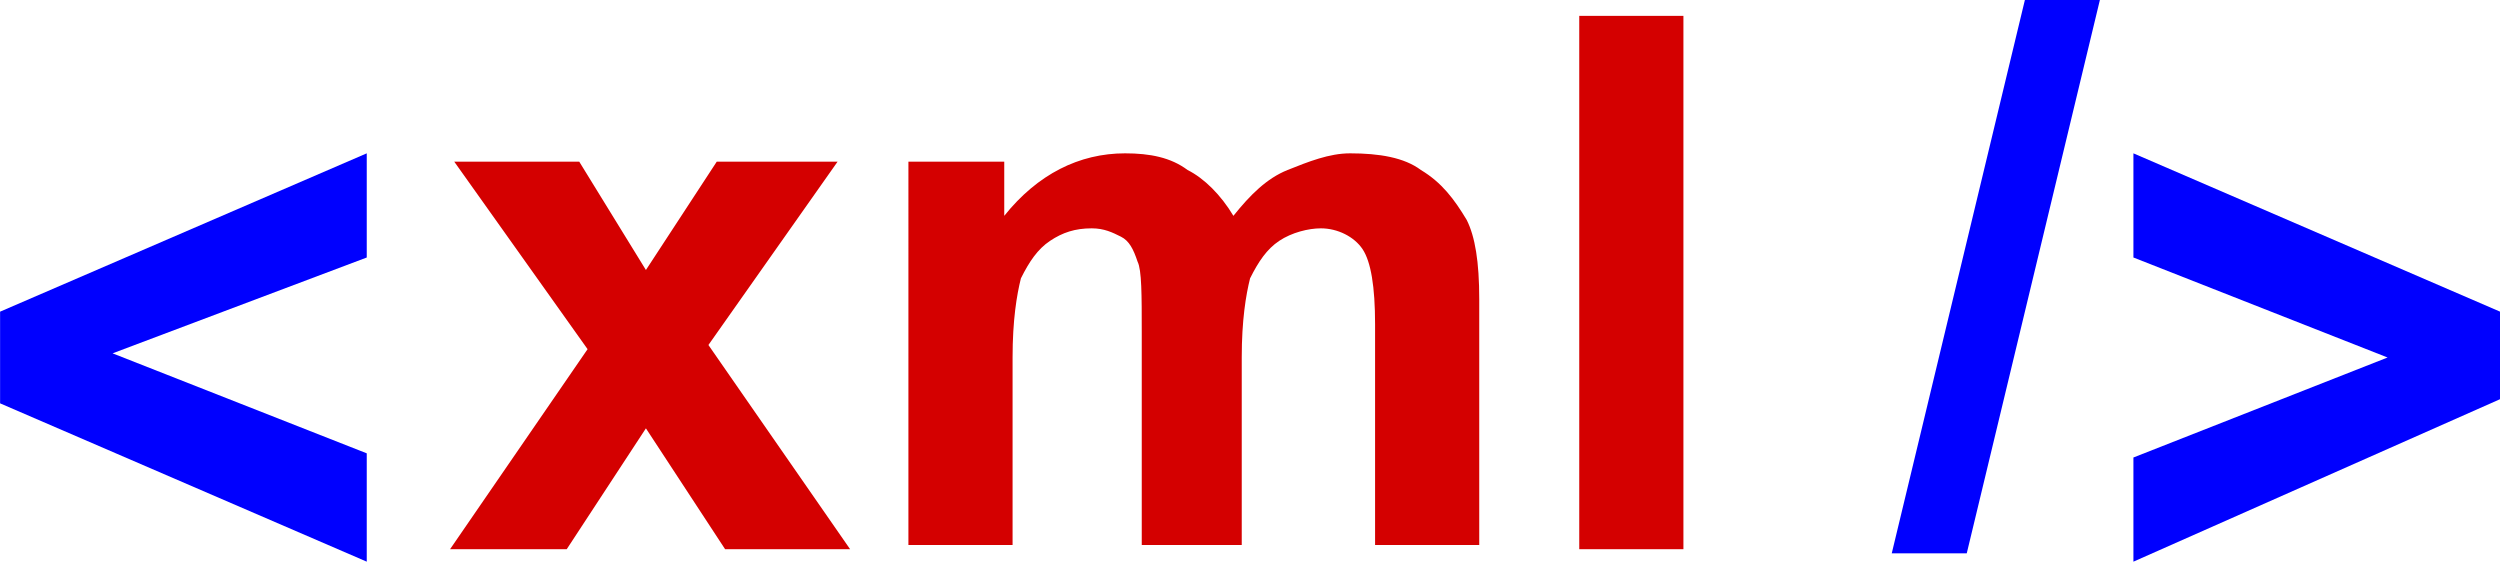
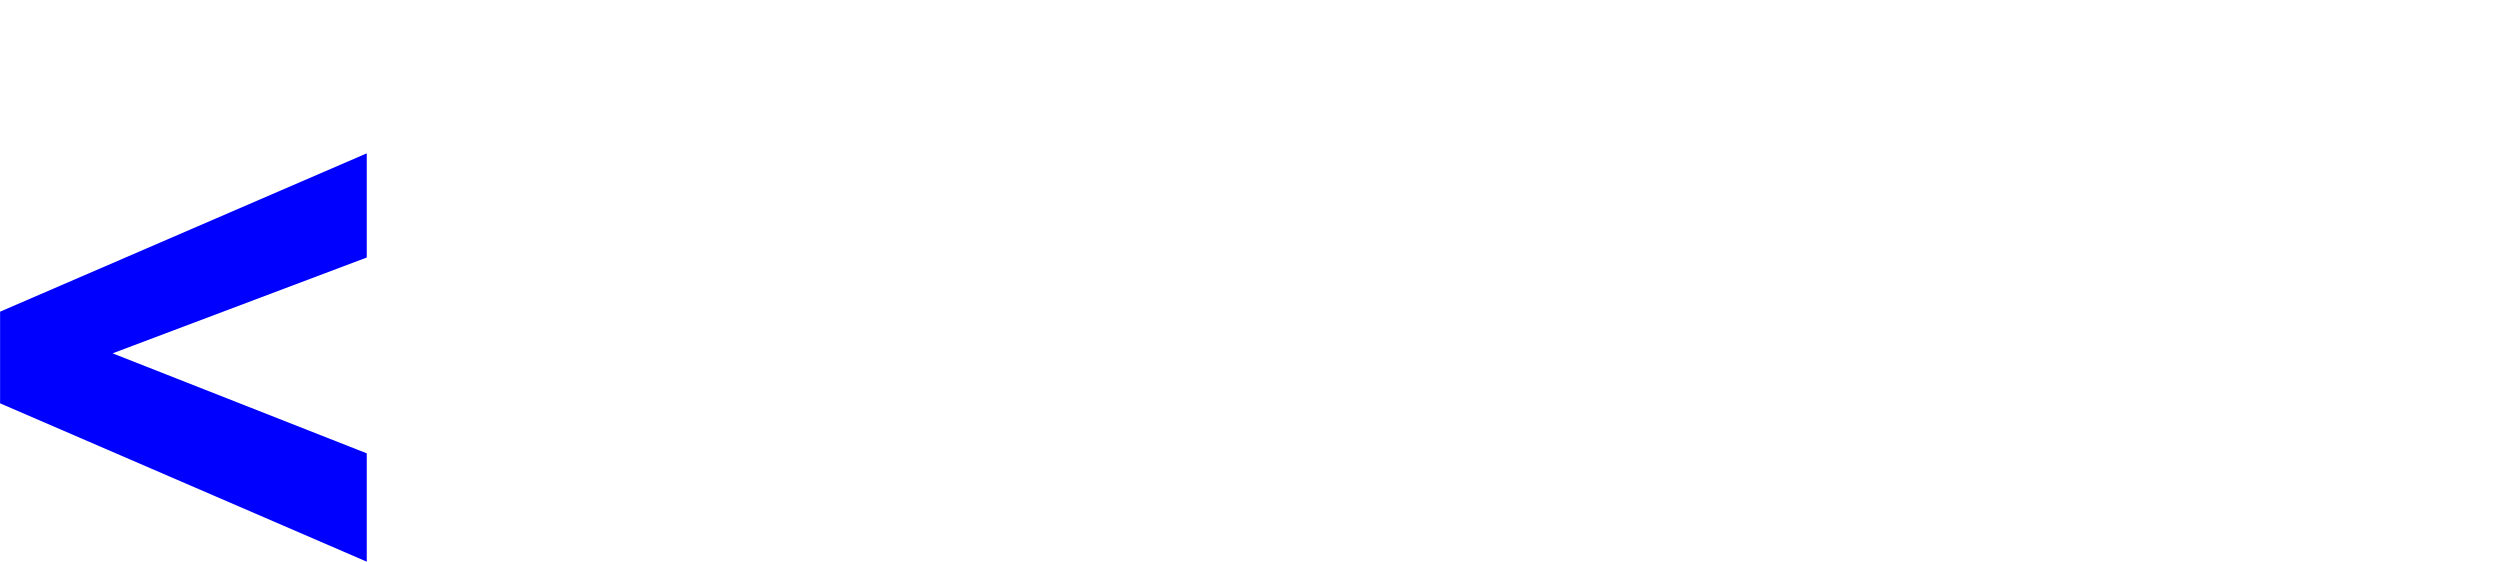
<svg xmlns="http://www.w3.org/2000/svg" version="1.1" id="svg2" x="0px" y="0px" width="60px" height="13.5px" viewBox="0 0 60 13.5" style="enable-background:new 0 0 60 13.5;" xml:space="preserve">
  <style type="text/css">
	.st0{fill:#0000FF;}
	.st1{fill:#D40000;}
</style>
  <g id="layer1" transform="translate(-91.598,-245.52)">
    <path id="flowRoot2411" class="st0" d="M100.4,259l-8.8-3.8V253l8.8-3.8v2.5l-6.1,2.3l6.1,2.4V259z" />
-     <path id="flowRoot2419" class="st1" d="M102.4,258.7l3.3-4.8l-3.2-4.5h3l1.6,2.6l1.7-2.6h2.9l-3.1,4.4l3.4,4.9h-3l-1.9-2.9   l-1.9,2.9H102.4z M113.4,249.4h2.3v1.3c0.8-1,1.8-1.5,2.9-1.5c0.6,0,1.1,0.1,1.5,0.4c0.4,0.2,0.8,0.6,1.1,1.1   c0.4-0.5,0.8-0.9,1.3-1.1c0.5-0.2,1-0.4,1.5-0.4c0.7,0,1.3,0.1,1.7,0.4c0.5,0.3,0.8,0.7,1.1,1.2c0.2,0.4,0.3,1,0.3,1.9v5.9h-2.5   v-5.3c0-0.9-0.1-1.5-0.3-1.8c-0.2-0.3-0.6-0.5-1-0.5c-0.3,0-0.7,0.1-1,0.3c-0.3,0.2-0.5,0.5-0.7,0.9c-0.1,0.4-0.2,1-0.2,1.9v4.5   H119v-5.1c0-0.9,0-1.5-0.1-1.7c-0.1-0.3-0.2-0.5-0.4-0.6c-0.2-0.1-0.4-0.2-0.7-0.2c-0.4,0-0.7,0.1-1,0.3c-0.3,0.2-0.5,0.5-0.7,0.9   c-0.1,0.4-0.2,1-0.2,1.9v4.5h-2.5V249.4z M129.5,258.7v-12.8h2.5v12.8H129.5z" />
-     <path id="flowRoot2429" class="st0" d="M137,258.8l3.2-13.3h1.8l-3.2,13.3H137z" />
-     <path id="text2439" class="st0" d="M142.8,259v-2.5l6.1-2.4l-6.1-2.4v-2.5l8.8,3.8v2.1L142.8,259z" />
  </g>
</svg>